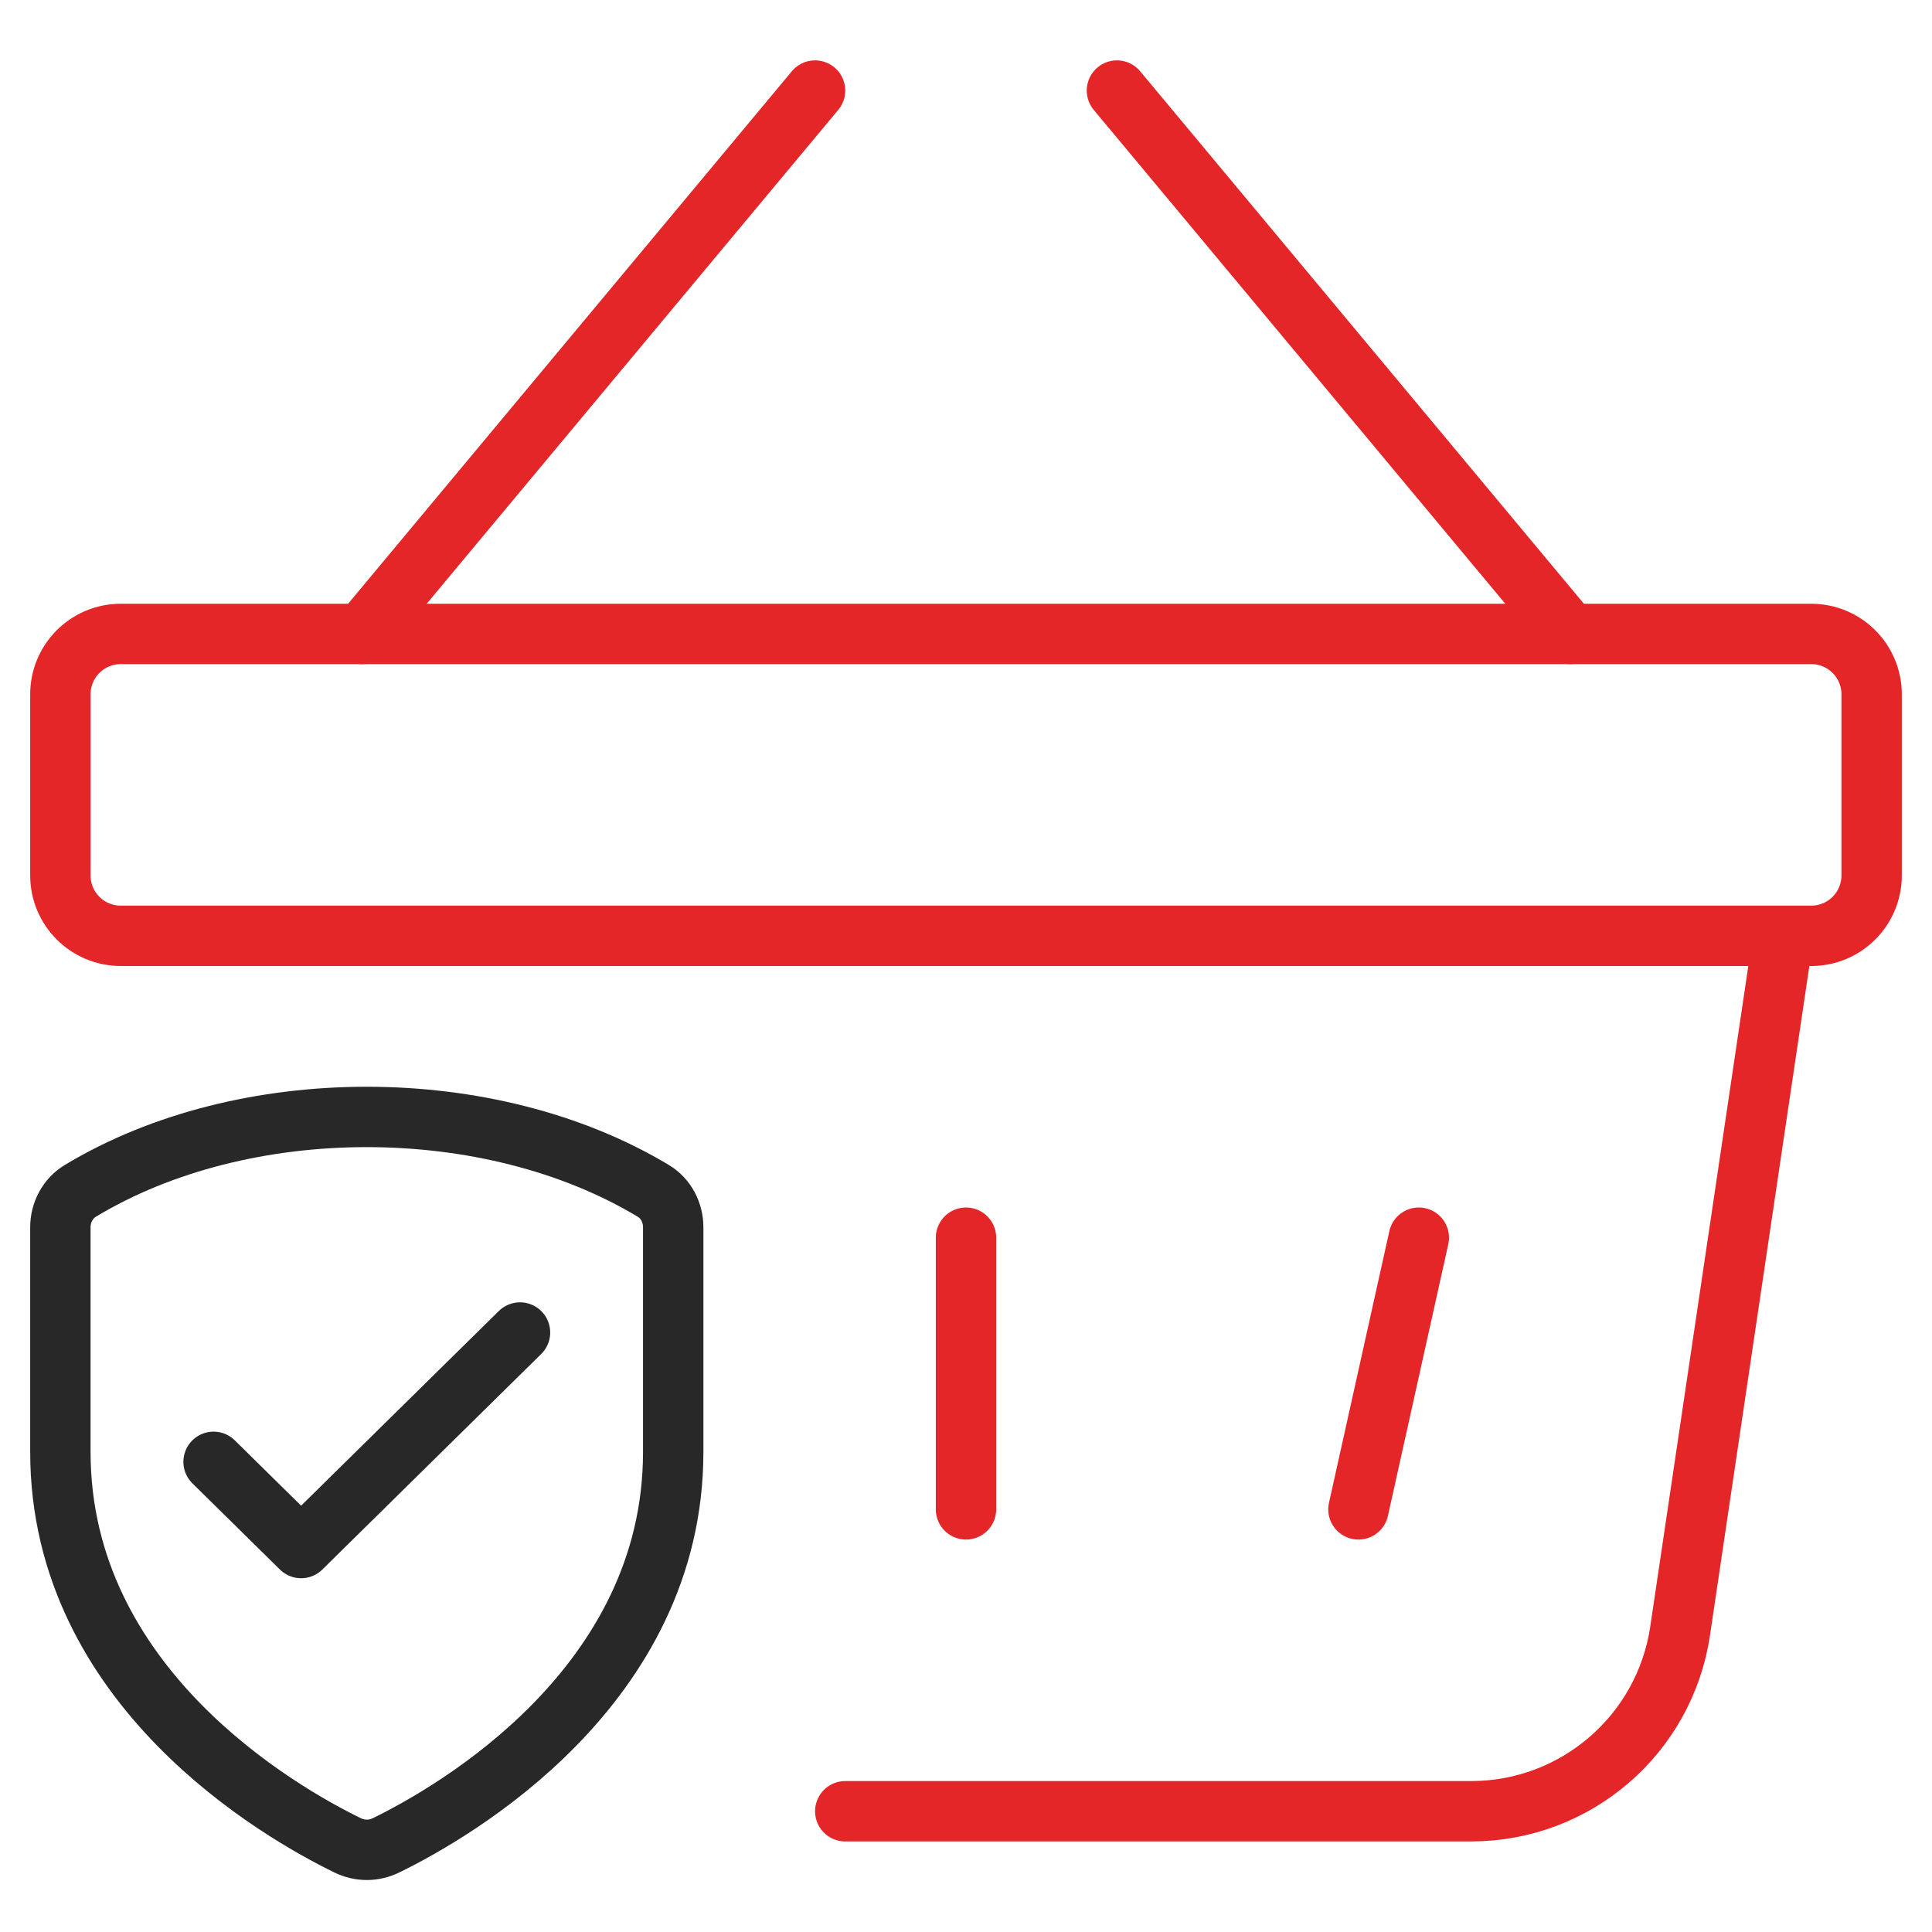
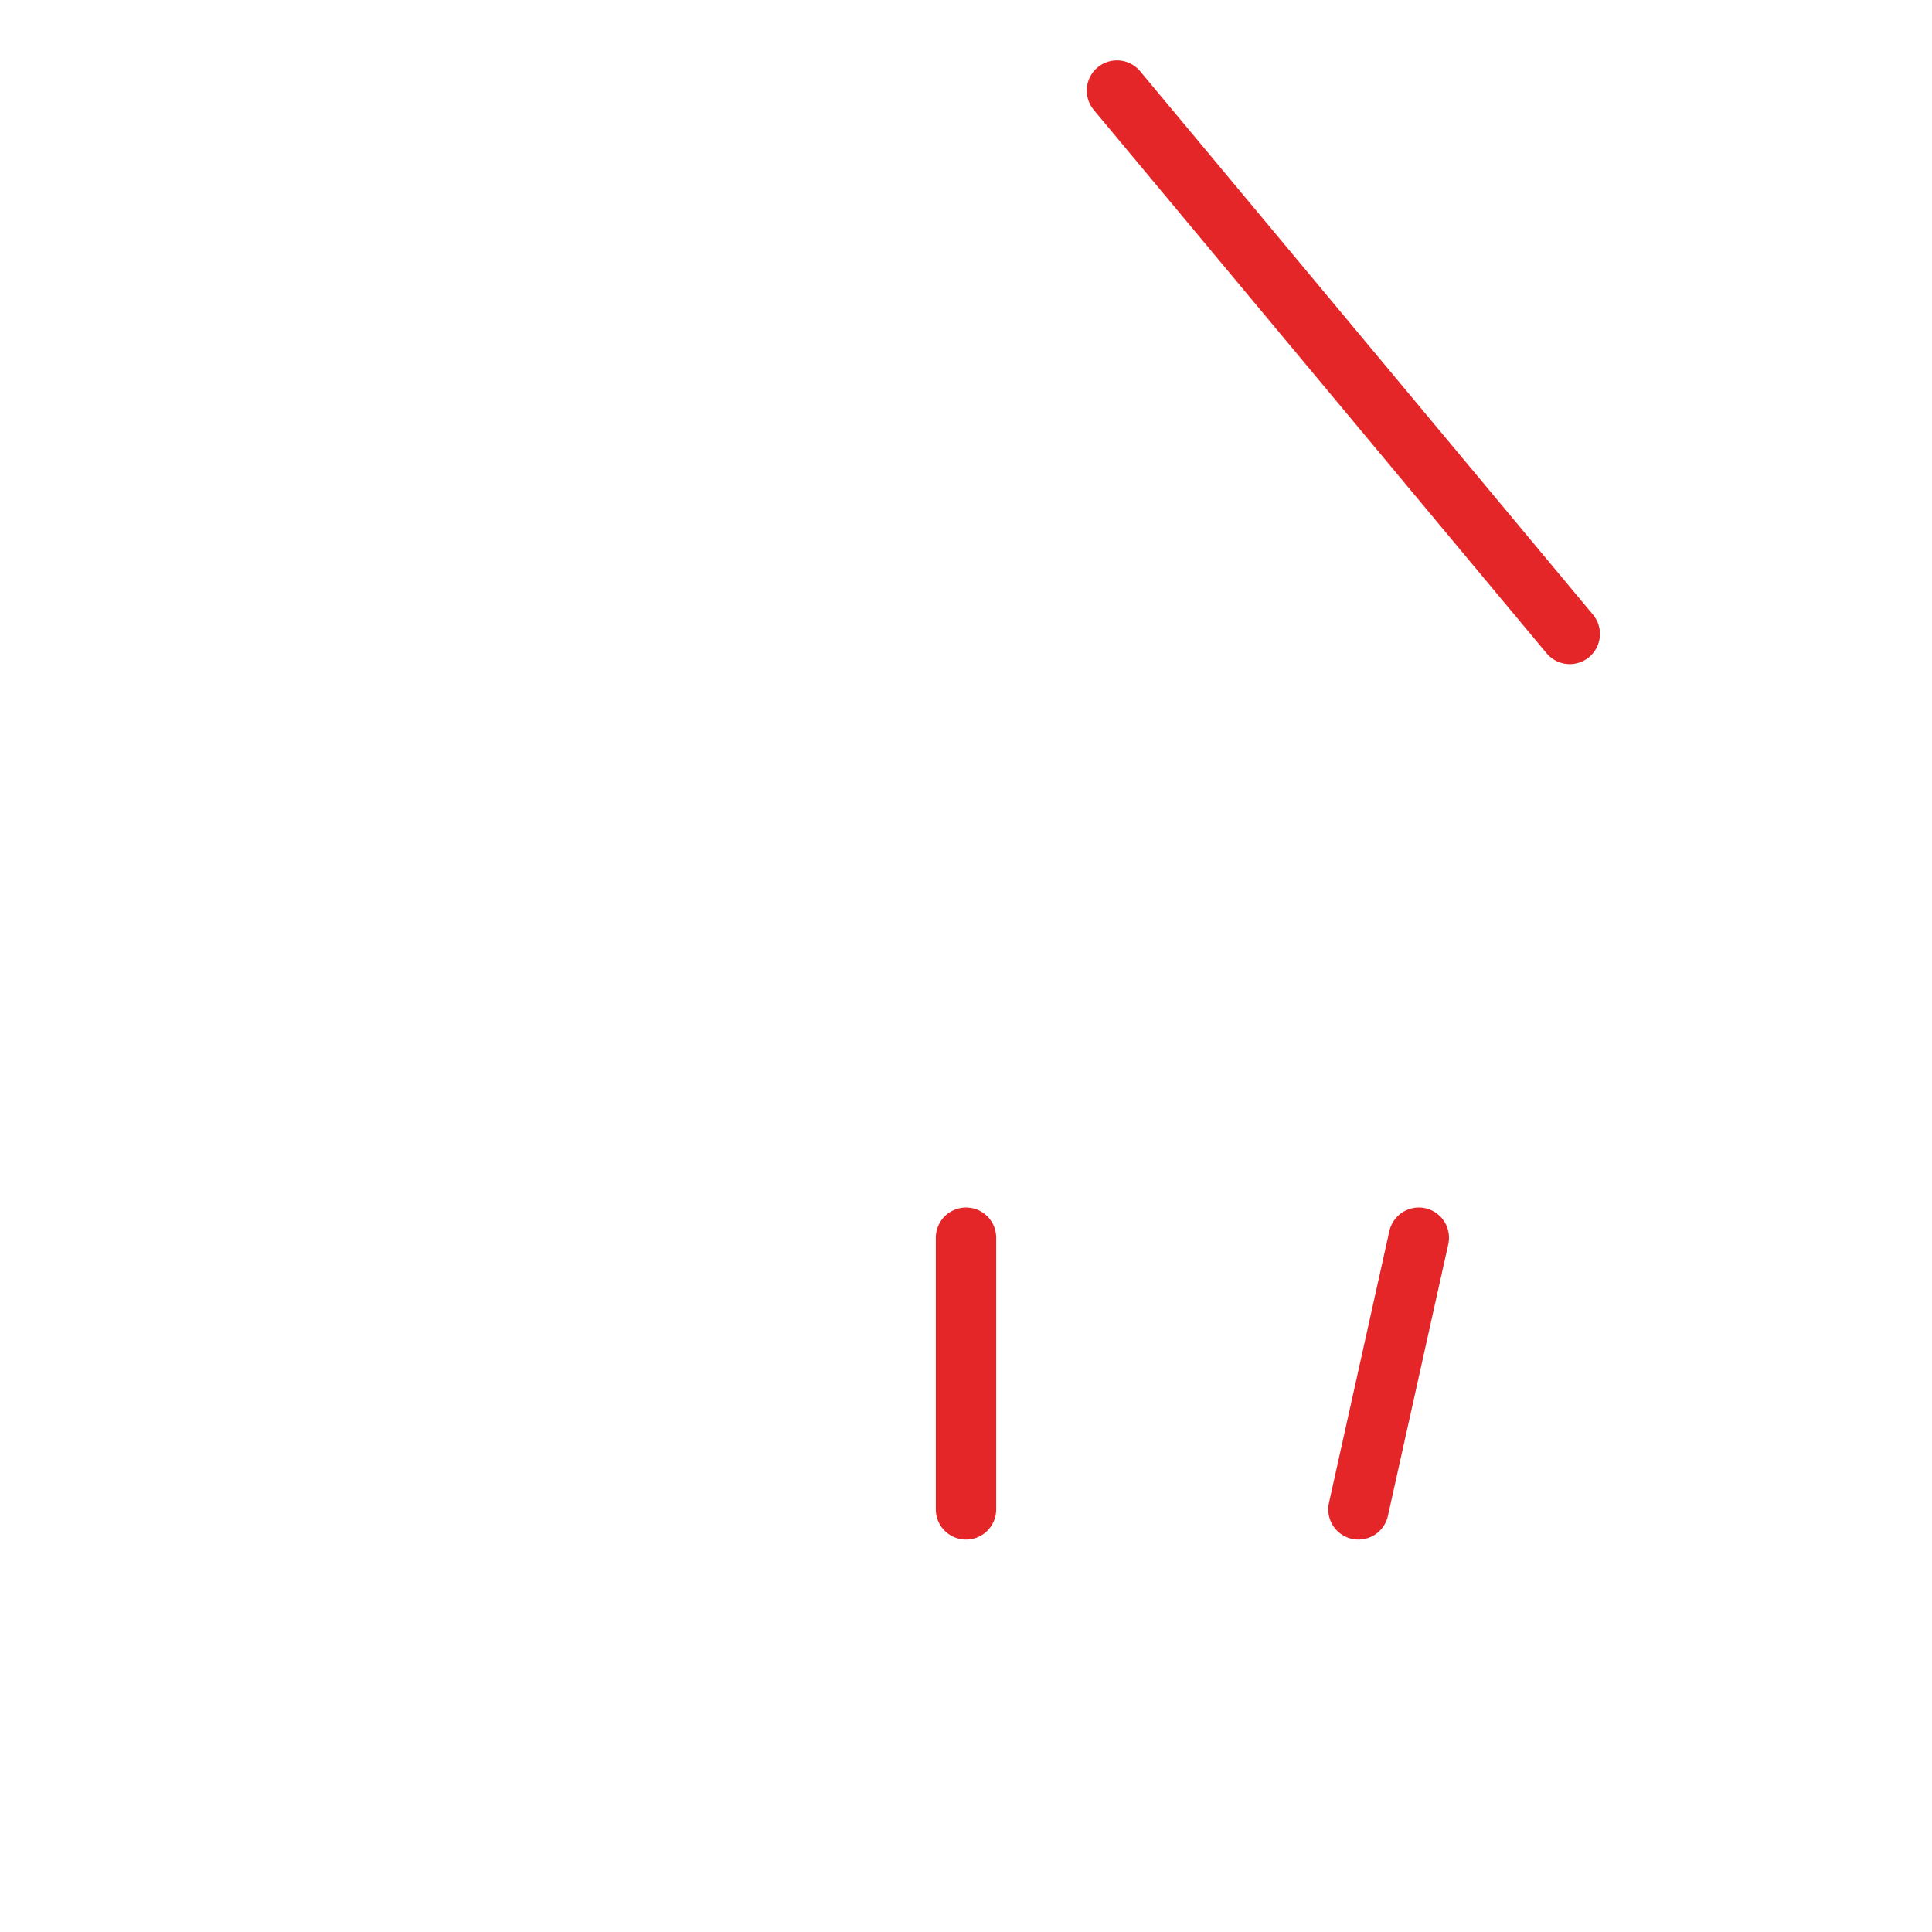
<svg xmlns="http://www.w3.org/2000/svg" width="64" height="64" viewBox="0 0 64 64" fill="none">
-   <path d="M12.15 61.278C12.368 61.278 12.585 61.228 12.789 61.128C15.014 60.042 22.301 55.887 22.301 48.096V40.656C22.301 40.17 22.062 39.699 21.641 39.449C18.937 37.821 15.544 37 12.15 37C8.757 37 5.371 37.814 2.66 39.449C2.239 39.706 2 40.17 2 40.656V48.096C2 55.894 9.287 60.042 11.512 61.128C11.716 61.228 11.933 61.278 12.15 61.278Z" stroke="#282828" stroke-width="2" stroke-linecap="round" stroke-linejoin="round" />
-   <path d="M7.075 48.425L9.975 51.281L17.226 44.141" stroke="#282828" stroke-width="2" stroke-linecap="round" stroke-linejoin="round" />
-   <path d="M60 21H4C2.895 21 2 21.895 2 23V29C2 30.105 2.895 31 4 31H60C61.105 31 62 30.105 62 29V23C62 21.895 61.105 21 60 21Z" stroke="#E52629" stroke-width="2" stroke-linecap="round" stroke-linejoin="round" />
-   <path d="M59 31.5L55.656 54.028C55.146 57.459 52.201 60 48.732 60H28" stroke="#E52629" stroke-width="2" stroke-linecap="round" stroke-linejoin="round" />
  <path d="M52 21L37 3" stroke="#E52629" stroke-width="2" stroke-linecap="round" stroke-linejoin="round" />
-   <path d="M12 21L27 3" stroke="#E52629" stroke-width="2" stroke-linecap="round" stroke-linejoin="round" />
  <path d="M32 41V50" stroke="#E52629" stroke-width="2" stroke-linecap="round" stroke-linejoin="round" />
  <path d="M47 41L45 50" stroke="#E52629" stroke-width="2" stroke-linecap="round" stroke-linejoin="round" />
</svg>